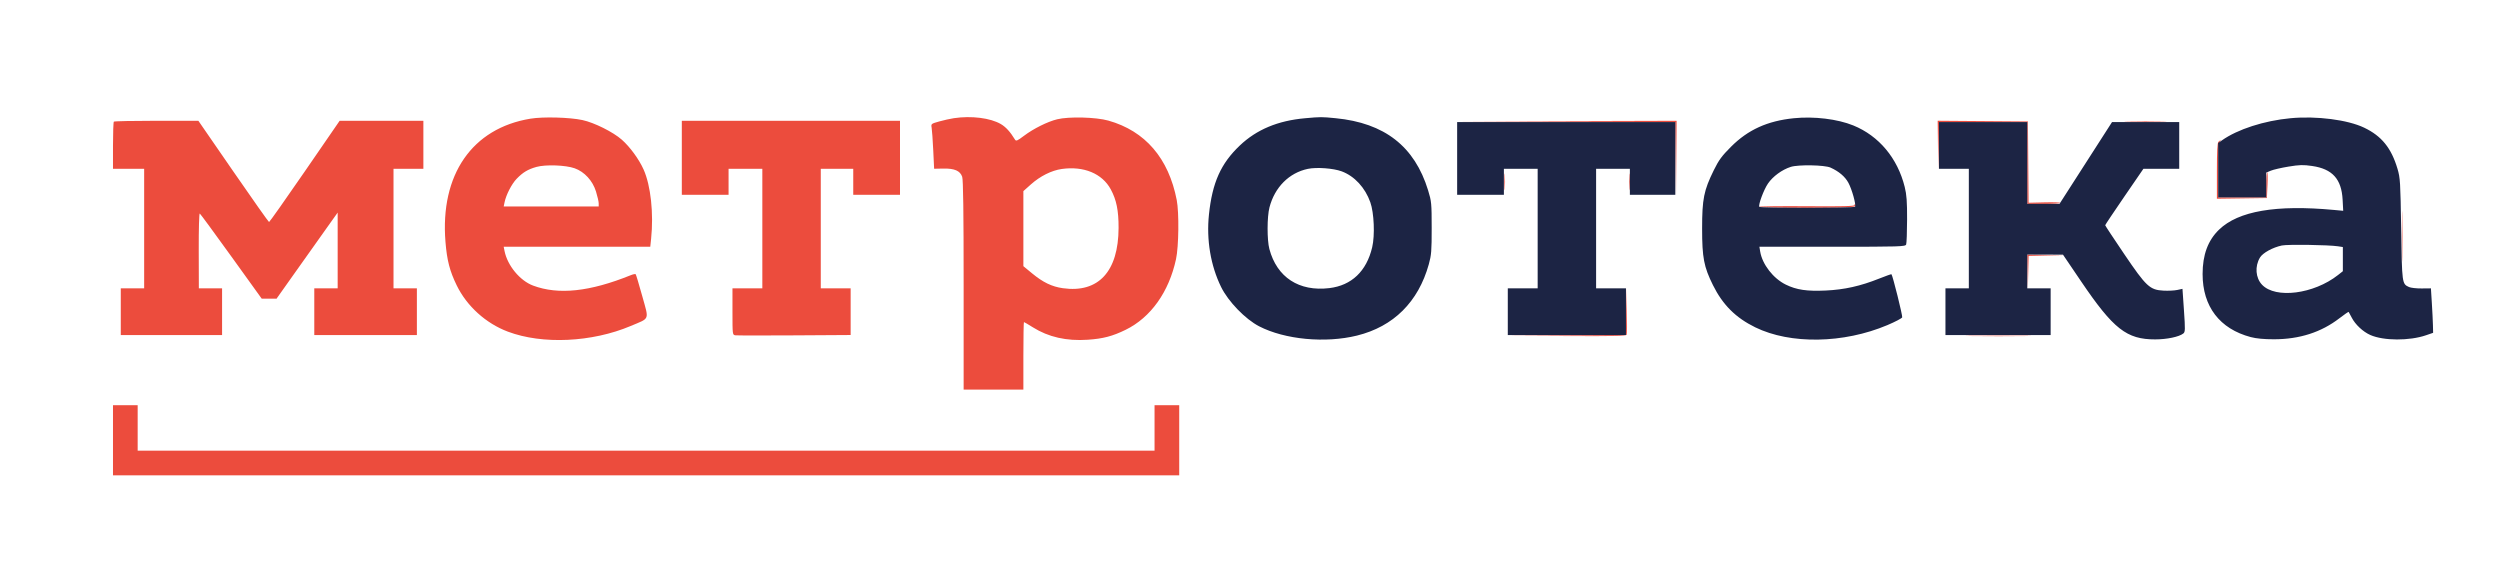
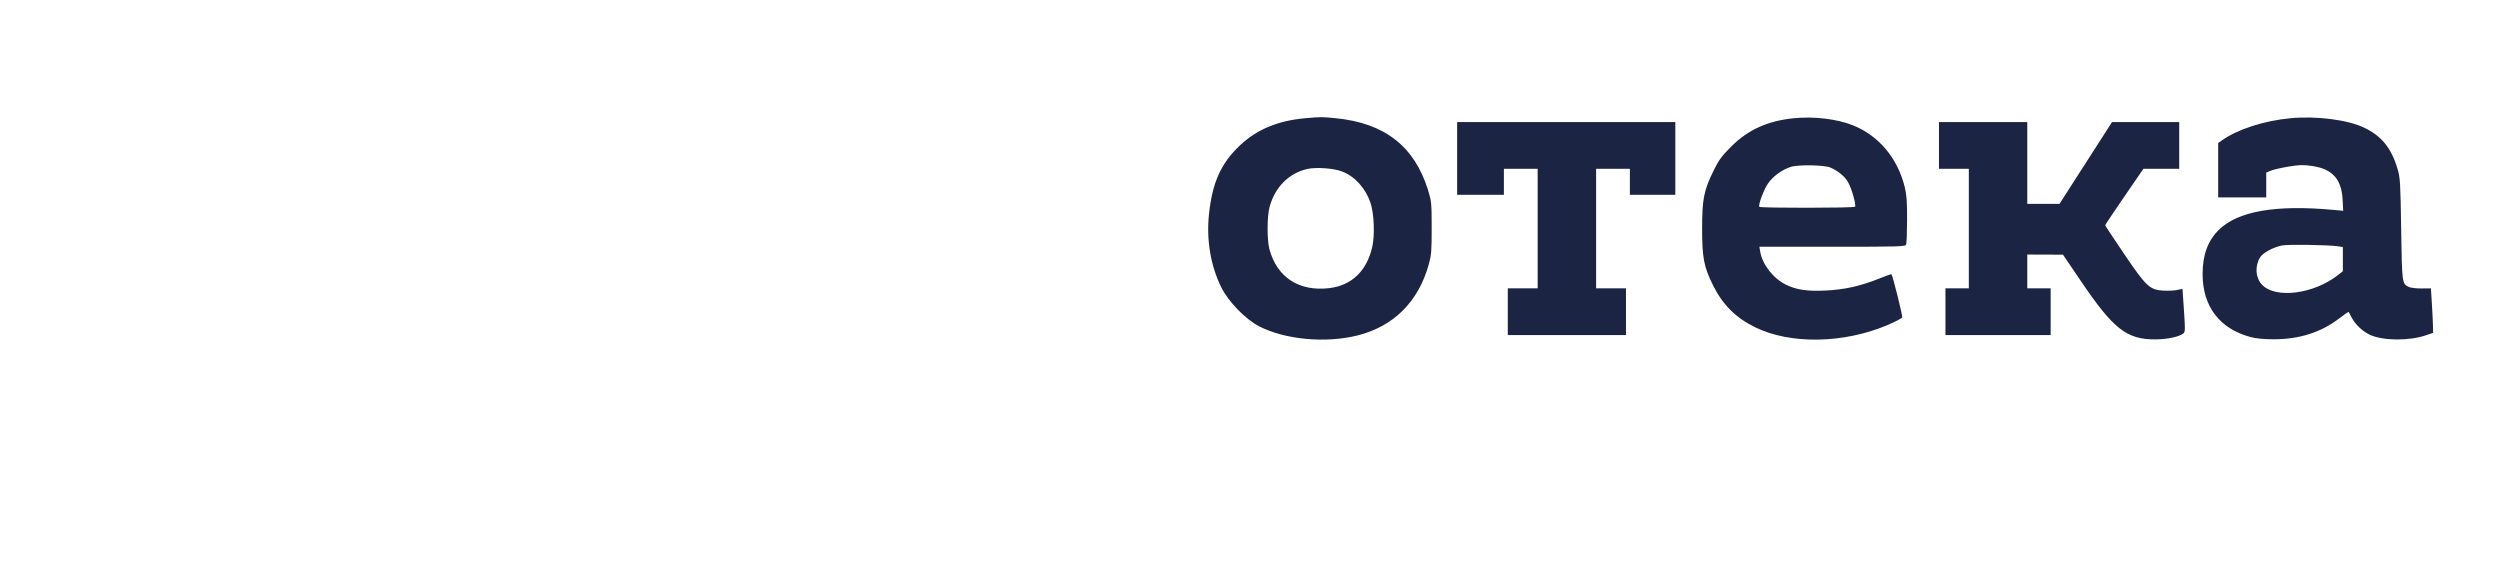
<svg xmlns="http://www.w3.org/2000/svg" width="1925" height="444" viewBox="0 0 1925 444" version="1.1">
-   <path d="M 408.466 91.376 C 363.500 98.761, 338.822 134.506, 343.009 186.188 C 344.171 200.521, 346.282 208.699, 351.675 219.750 C 359.495 235.774, 374.111 248.991, 391.075 255.376 C 417.668 265.386, 455.810 263.620, 485.657 250.998 C 500.677 244.646, 499.780 246.977, 494.522 227.971 C 492.045 219.013, 489.771 211.438, 489.470 211.137 C 489.170 210.836, 487.478 211.175, 485.712 211.889 C 454.171 224.644, 430.018 227.217, 410.472 219.904 C 400.326 216.107, 390.713 204.454, 388.487 193.250 L 387.841 190 444.278 190 L 500.715 190 501.358 183.853 C 503.397 164.344, 501.085 142.917, 495.616 130.629 C 492.073 122.669, 485.124 113.146, 478.763 107.535 C 472.073 101.634, 457.550 94.396, 448.500 92.453 C 438.566 90.319, 418.234 89.772, 408.466 91.376 M 734.500 90.994 C 731.750 91.403, 726.650 92.542, 723.168 93.524 C 716.916 95.287, 716.842 95.349, 717.375 98.405 C 717.671 100.107, 718.221 107.897, 718.596 115.715 L 719.277 129.930 726.389 129.796 C 735.006 129.633, 739.281 131.497, 740.892 136.119 C 741.667 138.344, 742 163.422, 742 219.649 L 742 300 765 300 L 788 300 788 274 C 788 259.700, 788.199 248, 788.442 248 C 788.685 248, 791.777 249.813, 795.312 252.030 C 807.332 259.567, 821.223 262.713, 837.568 261.602 C 849.385 260.798, 856.634 258.894, 866.782 253.926 C 886.088 244.475, 900.090 224.817, 905.548 199.500 C 907.647 189.764, 907.957 163.689, 906.088 154.044 C 899.846 121.829, 881.796 100.852, 853.443 92.861 C 843.879 90.165, 823.025 89.633, 814 91.853 C 806.574 93.680, 795.787 99.049, 788.500 104.543 C 783.246 108.505, 782.376 108.863, 781.500 107.423 C 777.911 101.522, 774.515 97.800, 770.656 95.538 C 762.616 90.827, 747.981 88.987, 734.500 90.994 M 87.667 93.667 C 87.300 94.033, 87 102.358, 87 112.167 L 87 130 99 130 L 111 130 111 176 L 111 222 102 222 L 93 222 93 240 L 93 258 132 258 L 171 258 171 240 L 171 222 162.057 222 L 153.113 222 153.030 192.925 C 152.983 176.538, 153.329 164.085, 153.822 164.390 C 154.303 164.687, 165.228 179.559, 178.098 197.438 L 201.500 229.946 207.210 229.973 L 212.919 230 227.629 209.250 C 235.719 197.838, 246.312 182.919, 251.169 176.097 L 260 163.694 260 192.847 L 260 222 251 222 L 242 222 242 240 L 242 258 281.500 258 L 321 258 321 240 L 321 222 312 222 L 303 222 303 176 L 303 130 314.500 130 L 326 130 326 111.500 L 326 93 293.750 93.020 L 261.500 93.040 234.673 132.020 C 219.919 153.459, 207.544 170.982, 207.173 170.961 C 206.803 170.939, 194.404 153.389, 179.620 131.961 L 152.739 93 120.536 93 C 102.825 93, 88.033 93.300, 87.667 93.667 M 525 121.500 L 525 150 543 150 L 561 150 561 140 L 561 130 574 130 L 587 130 587 176 L 587 222 575.500 222 L 564 222 564 239.930 C 564 257.764, 564.012 257.863, 566.250 258.180 C 567.487 258.356, 587.962 258.378, 611.750 258.229 L 655 257.959 655 239.979 L 655 222 643.500 222 L 632 222 632 176 L 632 130 644.500 130 L 657 130 657 140 L 657 150 675 150 L 693 150 693 121.500 L 693 93 609 93 L 525 93 525 121.500 M 1205.734 93.750 L 1289.969 94.011 1290.251 122.256 L 1290.532 150.500 1290.766 121.750 L 1291 93 1206.250 93.244 L 1121.500 93.488 1205.734 93.750 M 1492.226 111.737 L 1492.452 130.500 1492.749 112.250 L 1493.045 94 1527.023 94 L 1561 94 1561 125.500 L 1561 157 1573.441 157 C 1580.284 157, 1586.092 156.662, 1586.348 156.250 C 1586.604 155.838, 1581.237 155.638, 1574.421 155.807 L 1562.029 156.114 1561.764 124.807 L 1561.500 93.500 1526.750 93.237 L 1492 92.974 1492.226 111.737 M 1638.750 93.747 C 1646.037 93.918, 1657.963 93.918, 1665.250 93.747 C 1672.537 93.577, 1666.575 93.437, 1652 93.437 C 1637.425 93.437, 1631.463 93.577, 1638.750 93.747 M 1708.200 109.200 C 1707.342 110.058, 1707 116.471, 1707 131.722 L 1707 153.043 1726.250 152.772 L 1745.500 152.500 1746 142.342 C 1746.275 136.755, 1746.162 132.395, 1745.750 132.651 C 1745.338 132.908, 1745 137.366, 1745 142.559 L 1745 152 1726.500 152 L 1708 152 1708 131.200 C 1708 116.356, 1708.344 110.056, 1709.200 109.200 C 1709.860 108.540, 1710.175 108, 1709.900 108 C 1709.625 108, 1708.860 108.540, 1708.200 109.200 M 413.081 128.526 C 406.499 130.372, 402.670 132.667, 397.802 137.687 C 394.011 141.596, 389.704 149.970, 388.512 155.750 L 387.841 159 424.421 159 L 461 159 461 156.605 C 461 155.288, 460.064 151.181, 458.921 147.478 C 456.340 139.124, 450.033 132.260, 442.465 129.569 C 435.560 127.114, 420.076 126.564, 413.081 128.526 M 817.500 130.124 C 809.673 131.243, 800.906 135.637, 793.750 142.026 L 788 147.160 788 176.058 L 788 204.956 794.750 210.524 C 803.141 217.445, 809.937 220.716, 818.422 221.918 C 845.764 225.790, 861.207 209.074, 861.306 175.500 C 861.346 162.066, 859.679 153.855, 855.265 145.746 C 848.649 133.590, 834.421 127.705, 817.500 130.124 M 1158.370 140 C 1158.370 145.775, 1158.535 148.137, 1158.737 145.250 C 1158.939 142.363, 1158.939 137.637, 1158.737 134.750 C 1158.535 131.863, 1158.370 134.225, 1158.370 140 M 1254.370 140 C 1254.370 145.775, 1254.535 148.137, 1254.737 145.250 C 1254.939 142.363, 1254.939 137.637, 1254.737 134.750 C 1254.535 131.863, 1254.370 134.225, 1254.370 140 M 1849.445 182 C 1849.445 199.325, 1849.582 206.412, 1849.748 197.750 C 1849.915 189.087, 1849.915 174.912, 1849.748 166.250 C 1849.582 157.587, 1849.445 164.675, 1849.445 182 M 1428 157.857 C 1428 158.761, 1419.123 158.982, 1391.095 158.774 C 1370.797 158.623, 1354.399 158.838, 1354.654 159.250 C 1354.909 159.662, 1371.490 160, 1391.500 160 C 1425.917 160, 1430.962 159.628, 1428.600 157.267 C 1428.270 156.937, 1428 157.202, 1428 157.857 M 1561.217 209.250 L 1561.435 222.500 1561.747 209.778 L 1562.059 197.056 1575.780 196.747 L 1589.500 196.439 1575.250 196.219 L 1561 196 1561.217 209.250 M 1252.225 239.740 L 1252 257.980 1206.250 258.250 L 1160.500 258.521 1206.281 258.760 C 1242.825 258.952, 1252.162 258.741, 1252.556 257.715 C 1252.827 257.008, 1252.914 248.571, 1252.749 238.965 L 1252.450 221.500 1252.225 239.740 M 1518.317 258.749 C 1529.766 258.910, 1548.216 258.909, 1559.317 258.749 C 1570.418 258.588, 1561.050 258.456, 1538.500 258.457 C 1515.950 258.457, 1506.868 258.589, 1518.317 258.749 M 87 339 L 87 366 497.500 366 L 908 366 908 339 L 908 312 898.500 312 L 889 312 889 329.500 L 889 347 497.500 347 L 106 347 106 329.500 L 106 312 96.500 312 L 87 312 87 339" stroke="none" fill="#ec4c3d" fill-rule="evenodd" />
  <path d="M 1004.838 91.050 C 983.980 92.906, 967.599 99.760, 954.656 112.046 C 940.032 125.927, 933.466 140.601, 930.896 165.148 C 928.850 184.692, 932.168 204.486, 940.260 221 C 945.722 232.147, 958.902 245.766, 969.537 251.254 C 989.334 261.469, 1020.482 264.418, 1044.898 258.389 C 1073.003 251.449, 1092.116 232.472, 1100.182 203.500 C 1102.147 196.442, 1102.407 193.145, 1102.395 175.500 C 1102.382 156.553, 1102.237 155.029, 1099.637 146.549 C 1089.261 112.710, 1066.133 94.684, 1028.384 91.013 C 1017.464 89.951, 1017.180 89.951, 1004.838 91.050 M 1381.278 91.034 C 1360.985 93.081, 1345.960 99.898, 1332.890 112.988 C 1325.773 120.116, 1323.474 123.248, 1319.630 131.055 C 1311.924 146.707, 1310.630 153.170, 1310.630 176 C 1310.630 198.409, 1311.968 205.405, 1318.952 219.500 C 1326.481 234.695, 1336.469 244.665, 1351.554 252.042 C 1378.594 265.267, 1419.521 264.587, 1453.246 250.352 C 1459.249 247.818, 1464.401 245.119, 1464.694 244.355 C 1465.118 243.249, 1457.449 212.441, 1456.432 211.166 C 1456.286 210.983, 1452.057 212.477, 1447.034 214.486 C 1432.565 220.276, 1420.228 223.036, 1405.837 223.705 C 1391.314 224.381, 1383.358 223.205, 1375.087 219.162 C 1365.365 214.409, 1356.934 203.527, 1355.333 193.667 L 1354.738 190 1410.901 190 C 1463.465 190, 1467.106 189.888, 1467.737 188.250 C 1468.108 187.287, 1468.432 178.625, 1468.456 169 C 1468.491 155.195, 1468.108 149.917, 1466.643 144 C 1461.145 121.799, 1446.787 104.618, 1427.018 96.585 C 1414.853 91.642, 1396.876 89.460, 1381.278 91.034 M 1763.825 91.017 C 1743.443 92.910, 1722.856 99.558, 1710.807 108.137 L 1708 110.136 1708 131.068 L 1708 152 1726.500 152 L 1745 152 1745 142.449 L 1745 132.898 1748.551 131.414 C 1750.504 130.598, 1756.631 129.187, 1762.166 128.279 C 1770.640 126.888, 1773.513 126.813, 1780.341 127.808 C 1795.972 130.087, 1802.983 137.853, 1803.821 153.817 L 1804.267 162.312 1797.120 161.648 C 1752.521 157.503, 1723.522 162.481, 1708.668 176.831 C 1700.114 185.095, 1696 196.192, 1696 211 C 1696 236.017, 1709.132 253.214, 1733.080 259.558 C 1737.370 260.694, 1743.315 261.254, 1751 261.244 C 1770.639 261.220, 1787.306 255.866, 1801.329 245.077 C 1805.084 242.188, 1808.292 239.976, 1808.456 240.162 C 1808.620 240.348, 1809.671 242.300, 1810.792 244.500 C 1813.536 249.884, 1819.487 255.454, 1825.179 257.966 C 1835.351 262.455, 1855.239 262.541, 1868.024 258.152 L 1873.500 256.272 1873.361 250.386 C 1873.284 247.149, 1872.903 239.445, 1872.513 233.267 L 1871.805 222.034 1864.648 222.107 C 1860.712 222.148, 1856.344 221.658, 1854.942 221.019 C 1849.554 218.564, 1849.546 218.511, 1848.900 176.500 C 1848.341 140.111, 1848.152 136.998, 1846.080 130.007 C 1841.319 113.949, 1833.837 104.721, 1820.365 98.292 C 1807.655 92.227, 1783.820 89.160, 1763.825 91.017 M 1122 122 L 1122 150 1140 150 L 1158 150 1158 140 L 1158 130 1171 130 L 1184 130 1184 176 L 1184 222 1172.500 222 L 1161 222 1161 240 L 1161 258 1206.500 258 L 1252 258 1252 240 L 1252 222 1240.500 222 L 1229 222 1229 176 L 1229 130 1242 130 L 1255 130 1255 140 L 1255 150 1272.500 150 L 1290 150 1290 122 L 1290 94 1206 94 L 1122 94 1122 122 M 1493 112 L 1493 130 1504.500 130 L 1516 130 1516 176 L 1516 222 1507 222 L 1498 222 1498 240 L 1498 258 1538.500 258 L 1579 258 1579 240 L 1579 222 1570 222 L 1561 222 1561 209 L 1561 196 1574.750 196.047 L 1588.500 196.094 1602.500 216.739 C 1627.352 253.387, 1637.542 261.360, 1659.500 261.337 C 1668.511 261.327, 1677.883 259.360, 1681.145 256.794 C 1682.637 255.620, 1682.683 253.965, 1681.645 238.952 L 1680.500 222.403 1676.500 223.270 C 1674.300 223.746, 1669.575 223.983, 1666 223.795 C 1655.331 223.235, 1652.703 220.792, 1635.563 195.508 C 1627.553 183.692, 1621 173.759, 1621 173.434 C 1621 173.108, 1627.617 163.203, 1635.704 151.421 L 1650.409 130 1664.204 130 L 1678 130 1678 112 L 1678 94 1652.130 94 L 1626.259 94 1606.032 125.500 L 1585.804 157 1573.402 157 L 1561 157 1561 125.500 L 1561 94 1527 94 L 1493 94 1493 112 M 1378.870 128.505 C 1372.126 130.669, 1365.107 135.807, 1361.322 141.352 C 1358.100 146.073, 1353.760 157.743, 1354.667 159.250 C 1355.286 160.280, 1427.756 160.204, 1428.393 159.174 C 1429.316 157.680, 1426.002 145.774, 1423.261 140.739 C 1420.659 135.957, 1415.998 131.999, 1409.500 129.053 C 1404.995 127.010, 1384.664 126.647, 1378.870 128.505 M 1007.045 130.026 C 992.591 133.074, 981.536 144.168, 977.495 159.680 C 975.602 166.950, 975.560 184.757, 977.420 191.744 C 983.225 213.551, 1000.263 224.657, 1023.603 221.848 C 1040.755 219.783, 1052.244 208.827, 1056.585 190.397 C 1058.752 181.195, 1058.036 163.914, 1055.150 155.767 C 1051.145 144.461, 1042.984 135.634, 1033.123 131.945 C 1026.764 129.566, 1013.766 128.609, 1007.045 130.026 M 1757.045 189.020 C 1749.968 190.522, 1742.325 194.728, 1740.183 198.298 C 1736.101 205.103, 1736.767 213.955, 1741.757 219.232 C 1752.153 230.227, 1781.568 226.481, 1800.250 211.782 L 1804 208.832 1804 199.525 L 1804 190.219 1800.250 189.643 C 1793.047 188.538, 1761.463 188.083, 1757.045 189.020" stroke="none" fill="#1c2444" fill-rule="evenodd" />
</svg>